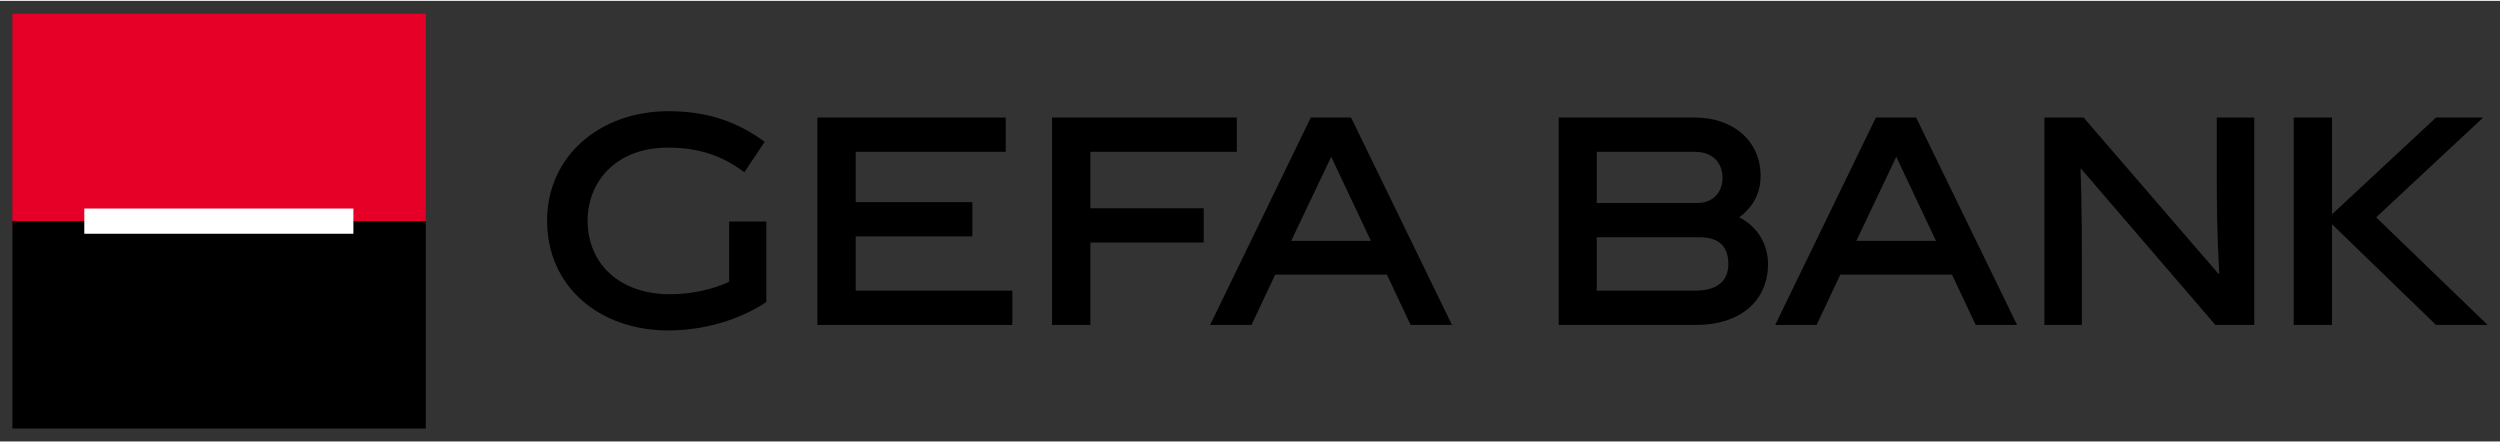
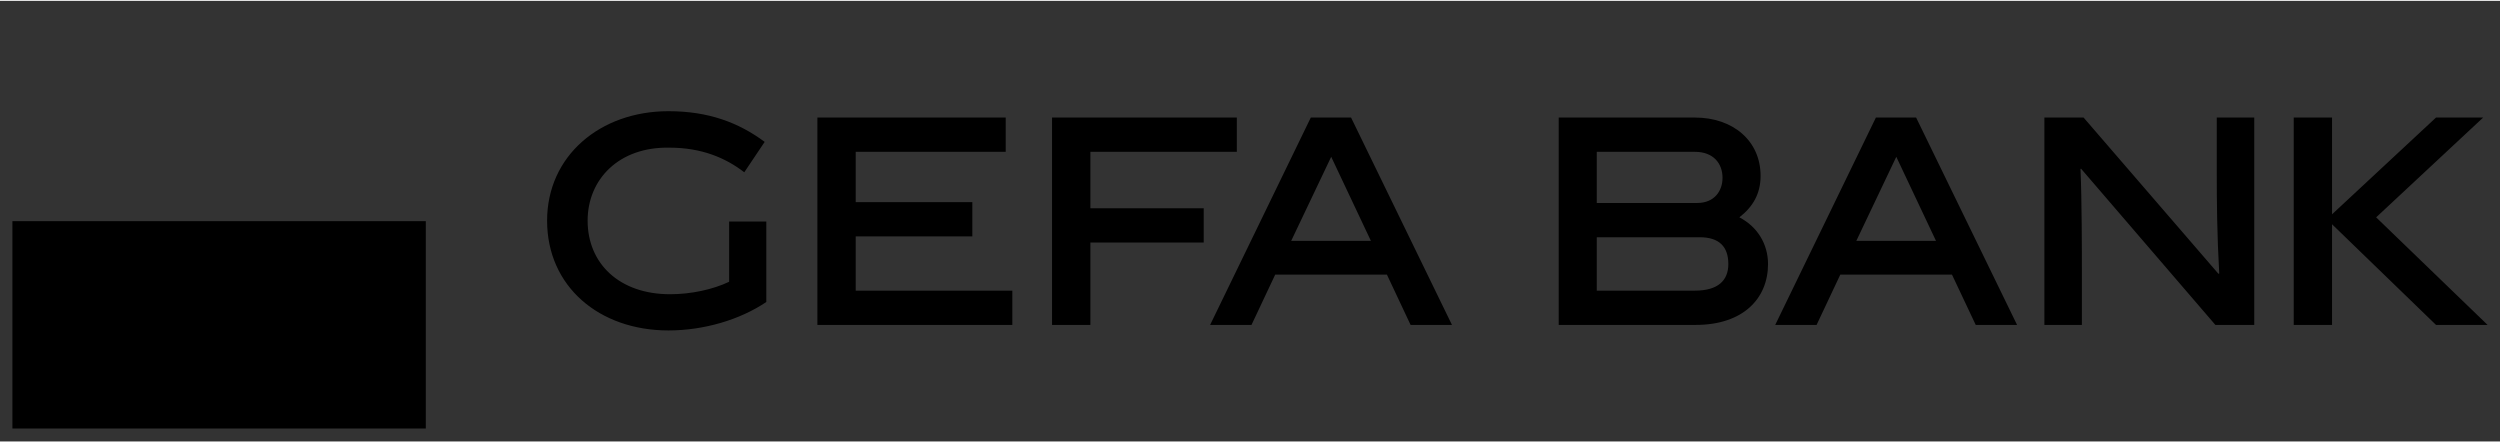
<svg xmlns="http://www.w3.org/2000/svg" width="260px" height="46px" viewBox="0 0 261 46" version="1.1">
  <rect x="0" y="0" width="261" height="46" fill="#333333" stroke="none" />
  <g id="surface1">
-     <path style=" stroke:none;fill-rule:nonzero;fill:rgb(90.196%,0%,15.686%);fill-opacity:1;" d="M 1.297 23.434 L 44.453 23.434 L 44.453 1.352 L 1.297 1.352 Z M 1.297 23.434 " />
    <path style=" stroke:none;fill-rule:nonzero;fill:rgb(0%,0%,0%);fill-opacity:1;" d="M 1.297 44.648 L 44.453 44.648 L 44.453 23 L 1.297 23 Z M 1.297 44.648 " />
-     <path style=" stroke:none;fill-rule:evenodd;fill:rgb(100%,100%,100%);fill-opacity:1;" d="M 8.801 21.684 L 36.895 21.684 L 36.895 24.316 L 8.801 24.316 Z M 8.801 21.684 " />
    <path style=" stroke:none;fill-rule:nonzero;fill:rgb(0%,0%,0%);fill-opacity:1;" d="M 69.785 11.52 C 62.645 11.52 57.117 16.195 57.117 22.949 C 57.117 29.82 62.559 34.41 69.785 34.41 C 73.5 34.41 77.27 33.285 80.004 31.438 L 80.004 23.039 L 76.121 23.039 L 76.121 29.328 C 74.422 30.137 72.148 30.629 69.957 30.629 C 64.66 30.629 61.348 27.426 61.348 22.949 C 61.348 18.617 64.633 15.215 69.902 15.328 C 73.211 15.328 75.719 16.367 77.703 17.898 L 79.832 14.723 C 77.098 12.699 73.961 11.52 69.785 11.52 Z M 85.336 12.184 L 85.336 33.832 L 105.688 33.832 L 105.688 30.254 L 89.336 30.254 L 89.336 24.594 L 101.512 24.594 L 101.512 21.016 L 89.336 21.016 L 89.336 15.762 L 104.996 15.762 L 104.996 12.184 Z M 109.832 12.184 L 109.832 33.832 L 113.836 33.832 L 113.836 25.23 L 125.668 25.23 L 125.668 21.652 L 113.836 21.652 L 113.836 15.762 L 129.125 15.762 L 129.125 12.184 Z M 136.848 12.184 L 126.336 33.832 L 130.656 33.832 L 133.133 28.578 L 144.793 28.578 L 147.266 33.832 L 151.586 33.832 L 141.051 12.184 Z M 162.73 12.184 L 162.73 33.832 L 177.039 33.832 C 181.992 33.832 184.582 31.062 184.582 27.48 C 184.582 25.402 183.488 23.586 181.59 22.602 C 182.996 21.508 183.805 20.148 183.805 18.273 C 183.805 14.609 180.922 12.184 176.953 12.184 Z M 195.844 12.184 L 185.332 33.832 L 189.652 33.832 L 192.129 28.578 L 203.785 28.578 L 206.266 33.832 L 210.582 33.832 L 200.043 12.184 Z M 213.434 12.184 L 213.434 33.832 L 217.348 33.832 L 217.348 28.176 C 217.348 26.355 217.348 20.754 217.203 17.551 L 217.262 17.523 L 231.285 33.832 L 235.344 33.832 L 235.344 12.184 L 231.43 12.184 L 231.43 17.84 C 231.43 21.043 231.457 24.363 231.688 28.465 L 231.602 28.492 L 217.523 12.18 Z M 239.465 12.184 L 239.465 33.832 L 243.465 33.832 L 243.465 23.324 L 254.32 33.832 L 259.703 33.832 L 248.07 22.602 L 259.242 12.184 L 254.32 12.184 L 243.465 22.285 L 243.465 12.184 Z M 166.703 15.762 L 176.953 15.762 C 178.879 15.762 179.832 16.973 179.832 18.477 C 179.832 19.832 178.996 21.102 177.184 21.102 L 166.703 21.102 Z M 138.977 16.281 L 143.121 25.055 L 134.801 25.055 Z M 197.973 16.281 L 202.117 25.055 L 193.801 25.055 Z M 166.703 24.68 L 177.445 24.68 C 179.488 24.68 180.438 25.664 180.438 27.48 C 180.438 29.211 179.34 30.254 176.953 30.254 L 166.703 30.254 Z M 166.703 24.68 " />
  </g>
</svg>